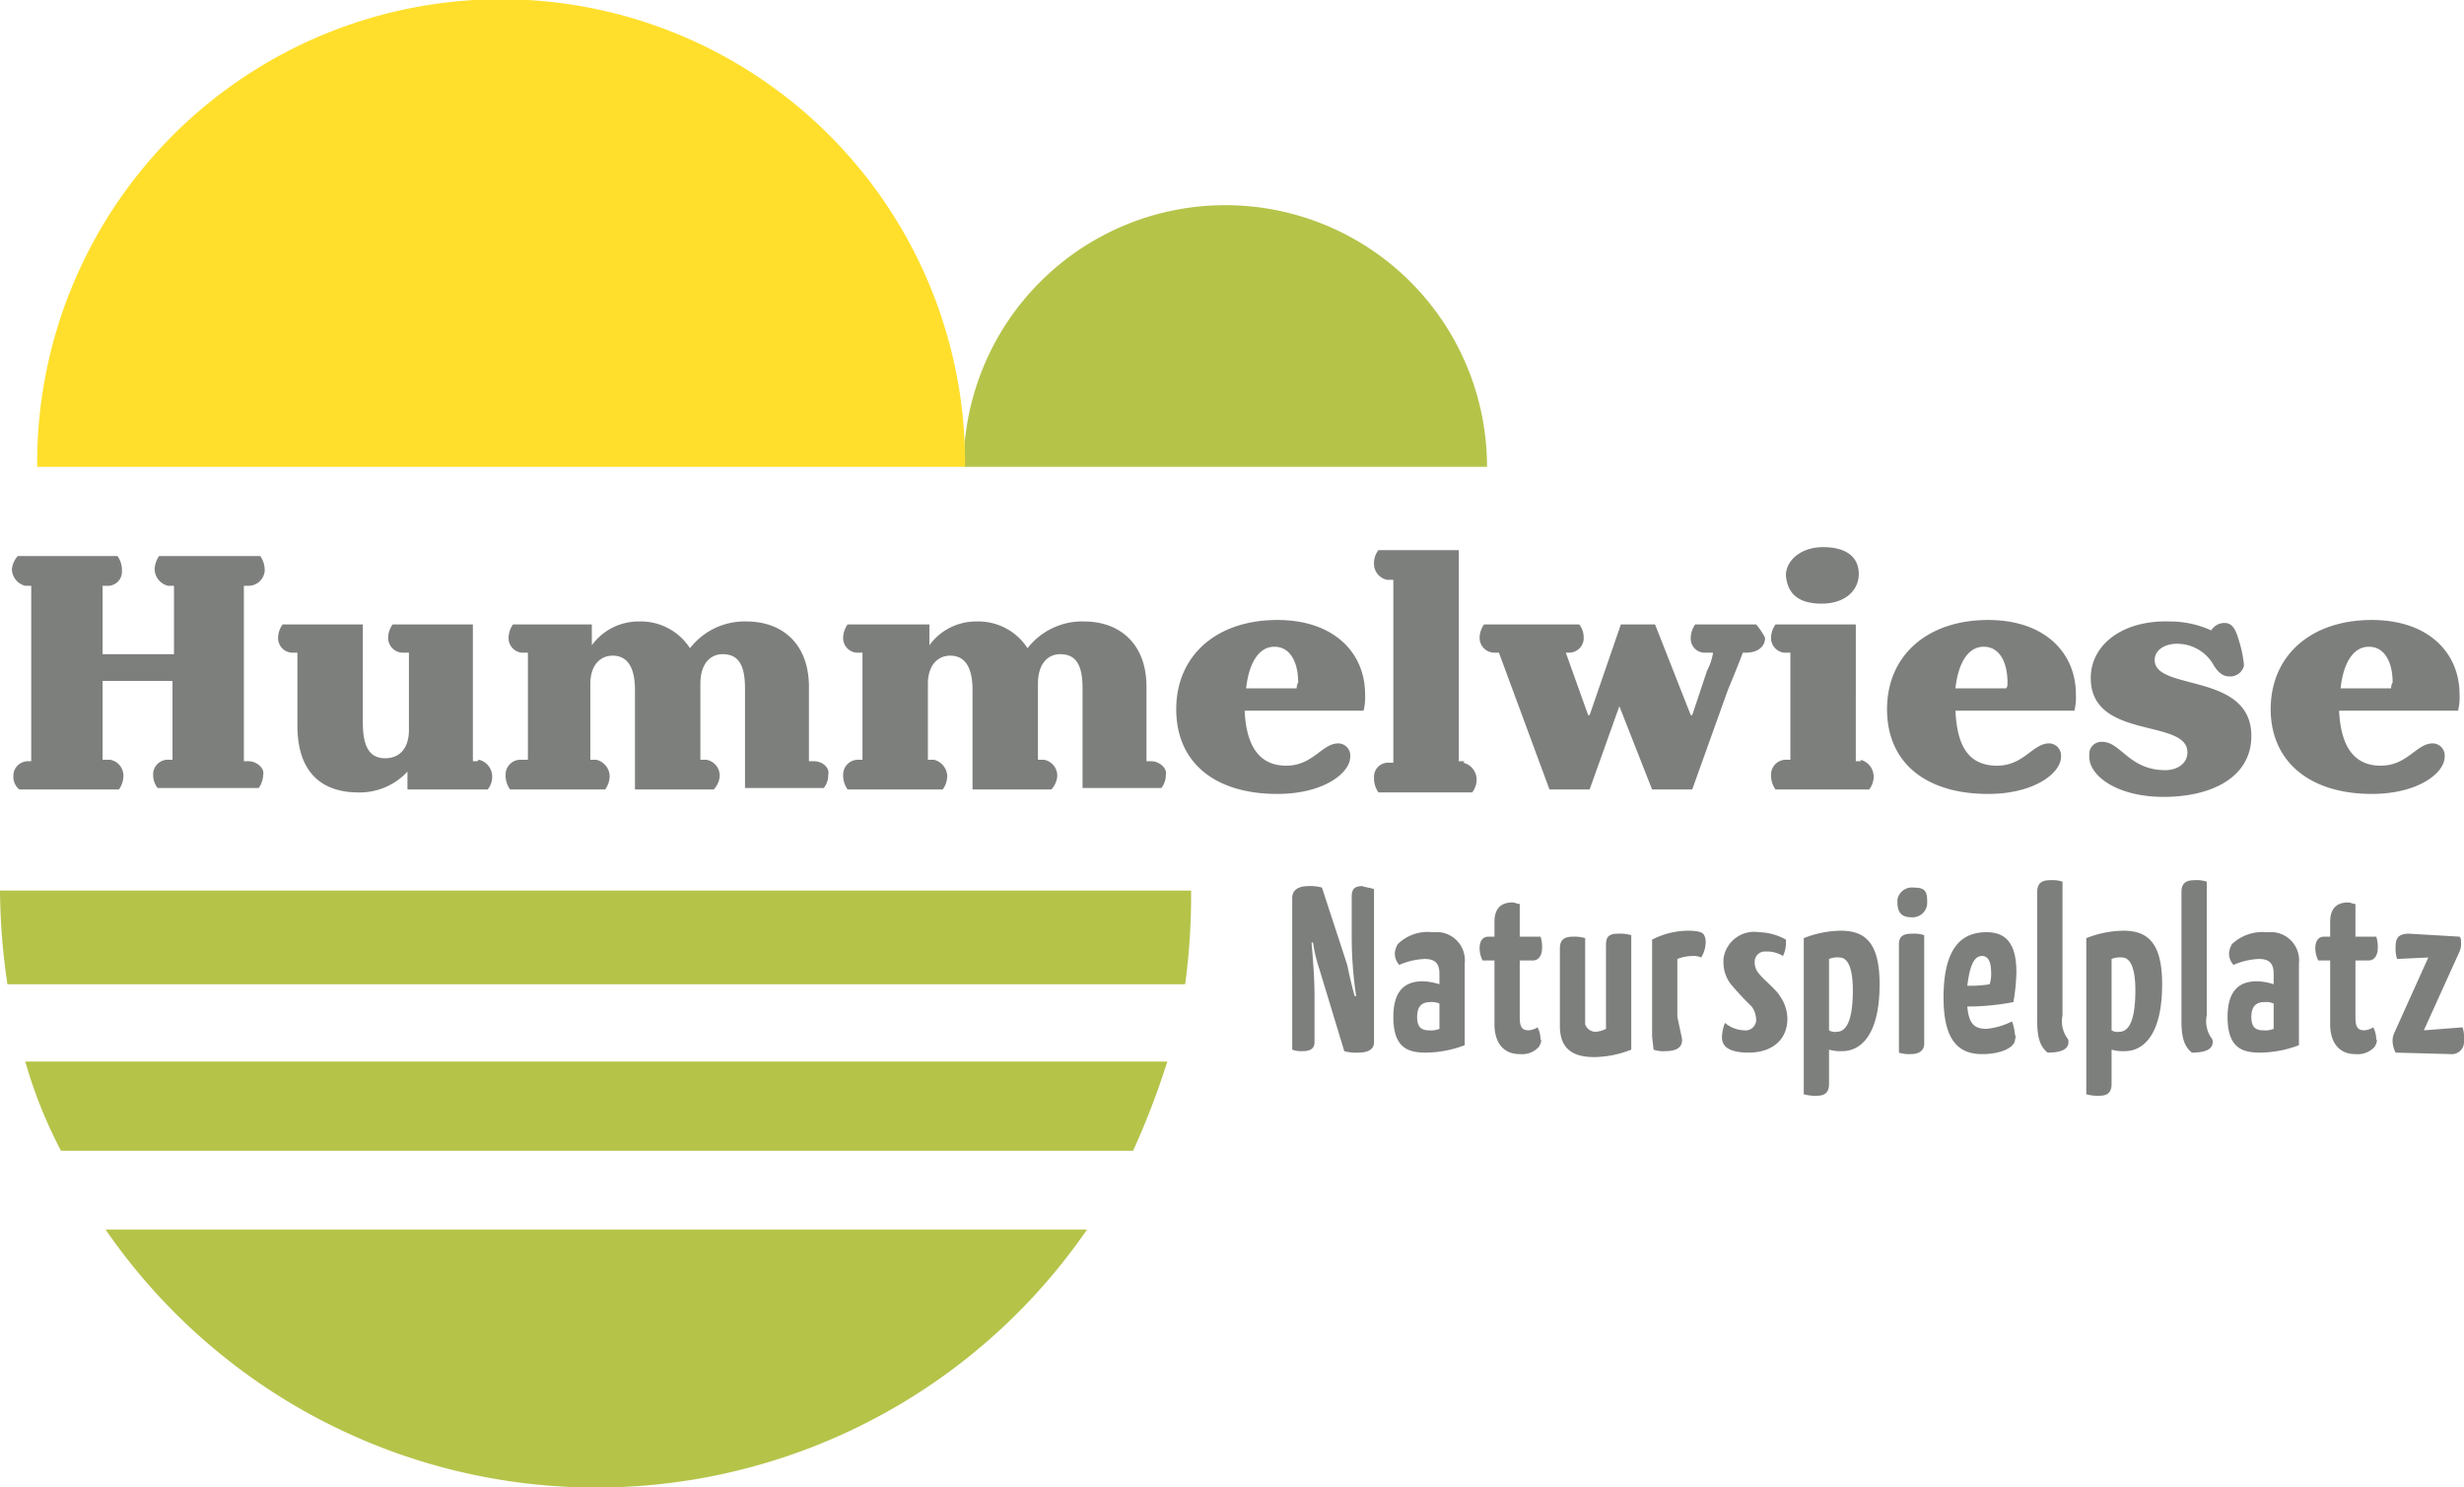
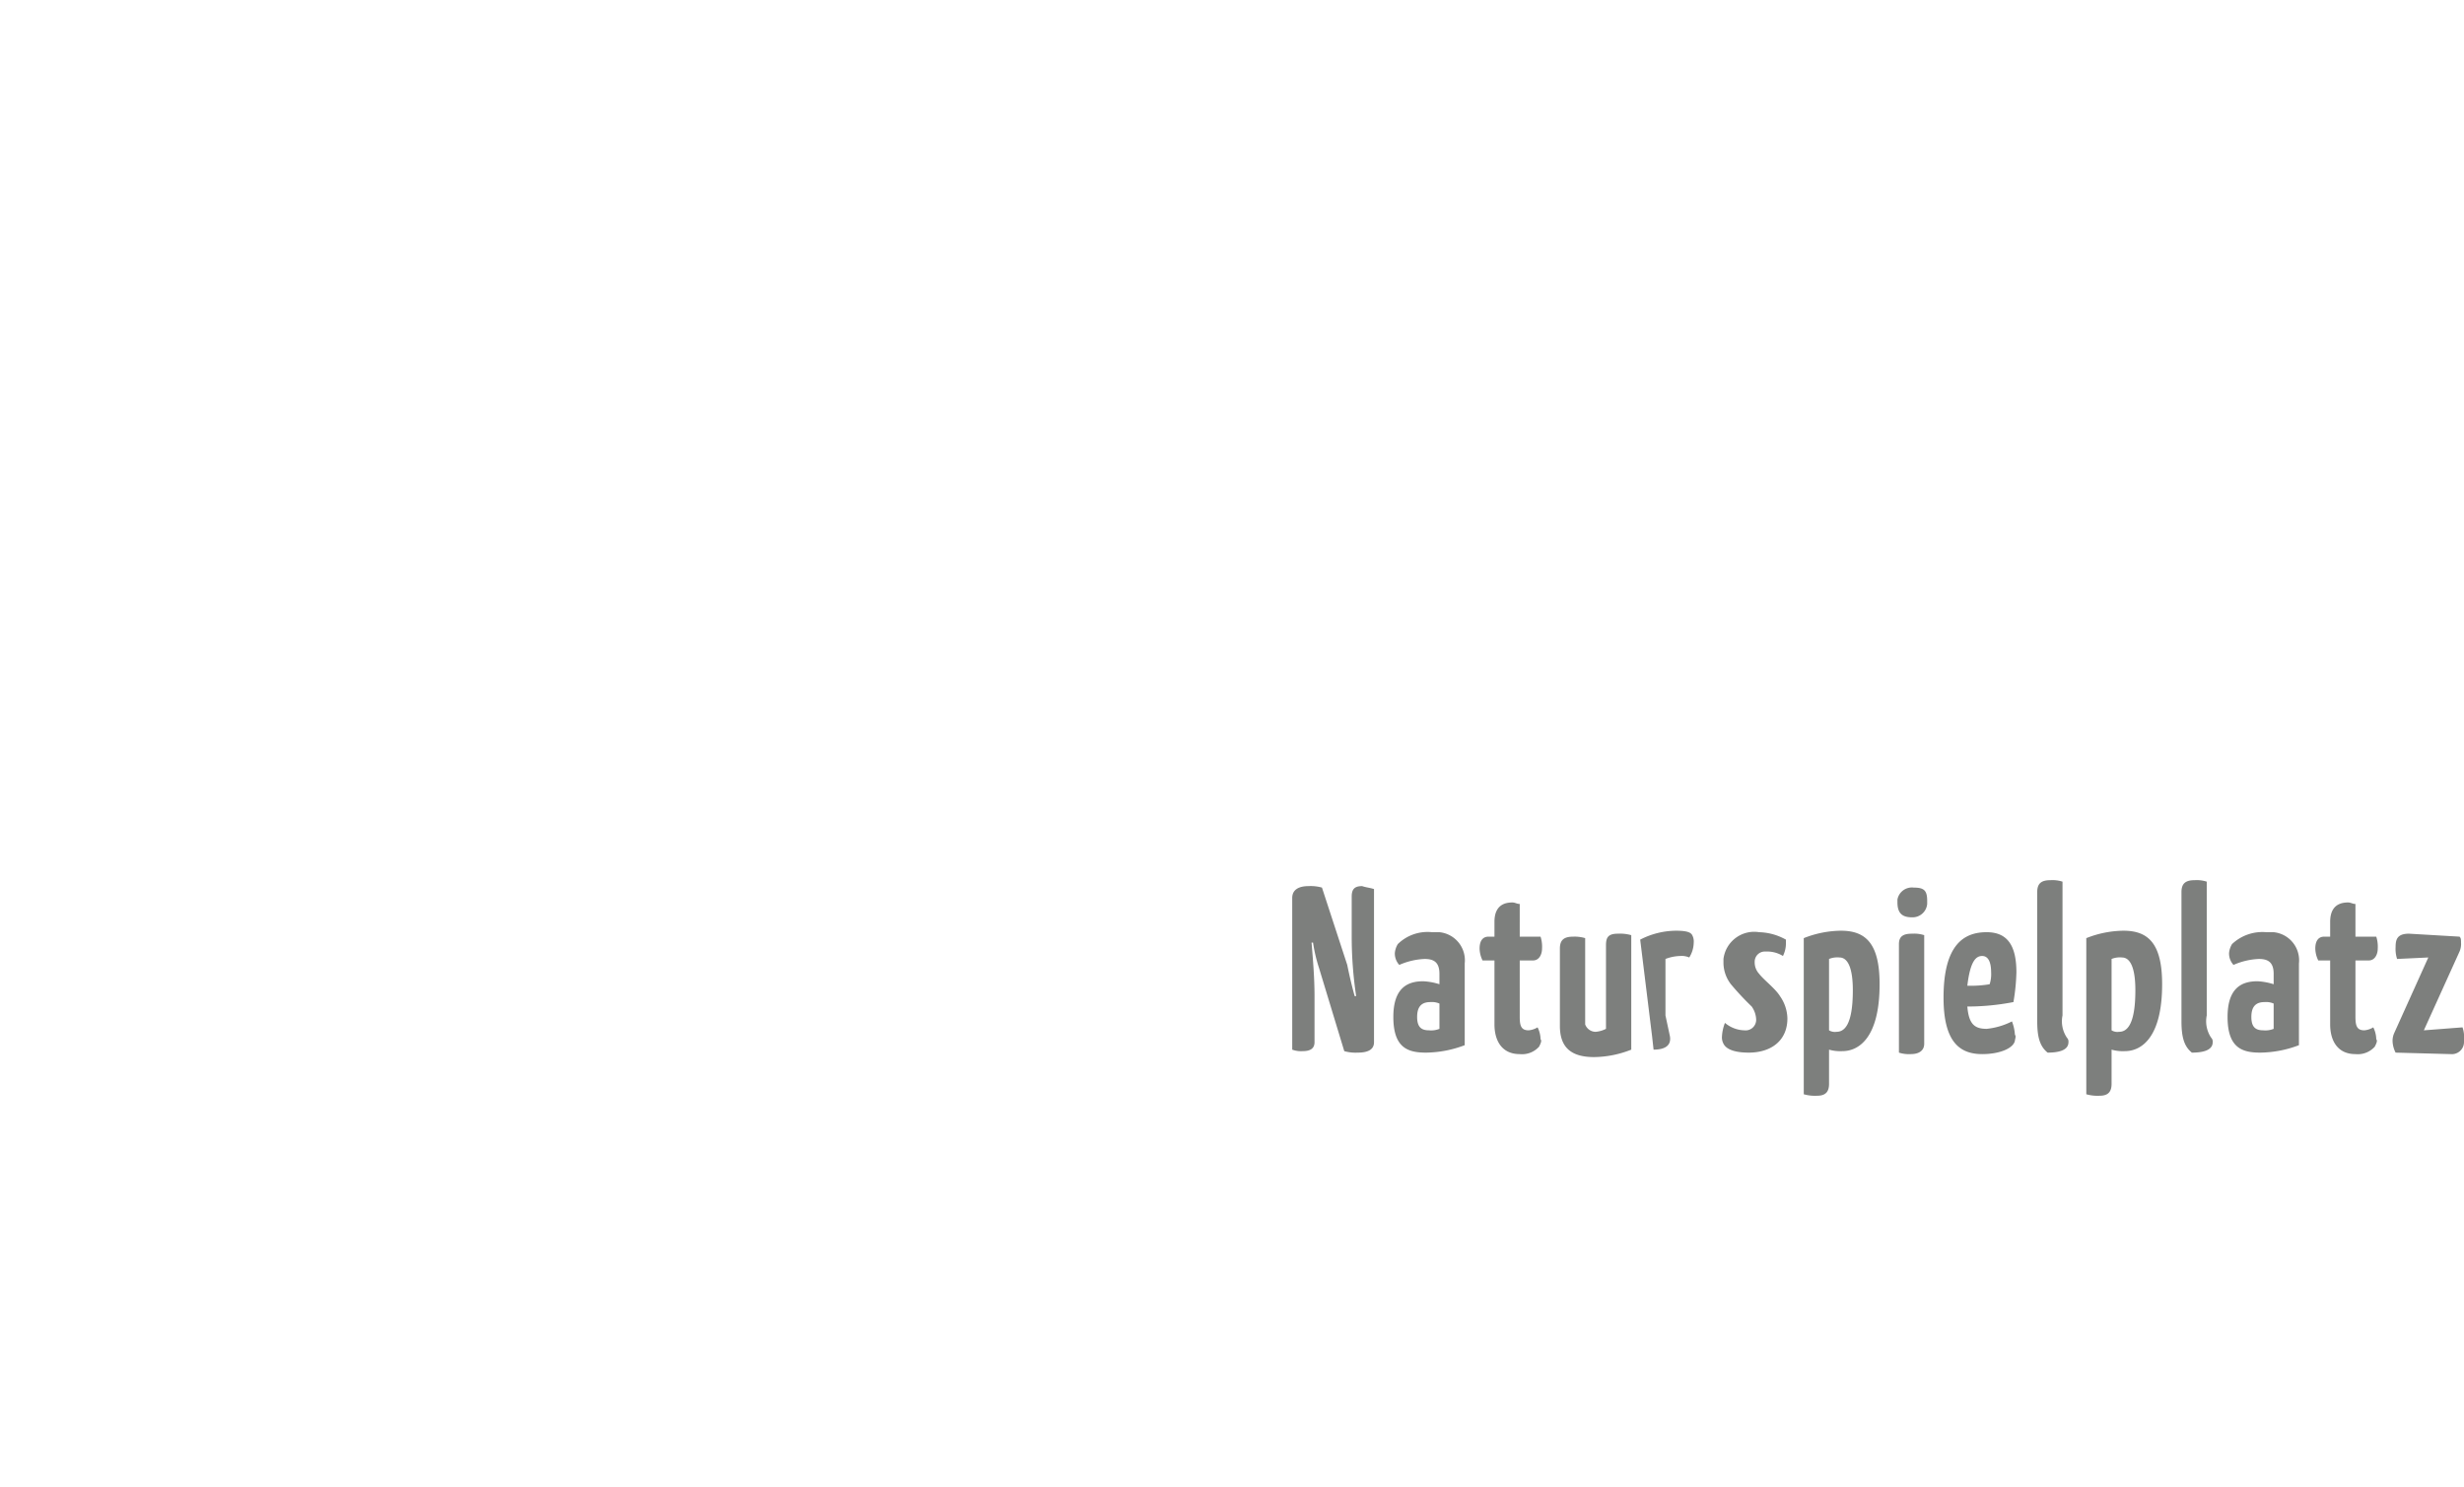
<svg xmlns="http://www.w3.org/2000/svg" id="Ebene_1" data-name="Ebene 1" width="165.7" height="100.035" viewBox="0 0 165.7 100.035">
  <title>logo-hummelwiese</title>
-   <path id="semi-cirgle-bottom-green" d="M78.5,71.4H1.7a31.317,31.317,0,0,0,2.4,6H76.2a53.316,53.316,0,0,0,2.3-6M7.1,82.7a40.054,40.054,0,0,0,66,0Zm73-22.8H0a44.573,44.573,0,0,0,.5,6.3H79.7a44.423,44.423,0,0,0,.4-6.3" transform="translate(0 0)" style="fill:#b5c349" />
-   <path id="semi-cirgle-top-green" d="M100,31.4a17.6,17.6,0,1,0-35.2,0H100Z" transform="translate(0 0)" style="fill:#b5c349" />
-   <path id="semi-cirgle-top-yellow" d="M64.9,31.4a31.2,31.2,0,0,0-62.4-.5v.5Z" transform="translate(0 0)" style="fill:#ffdf2c" />
-   <path id="naturspielplatz" d="M162,62.8c-.8,0-.9.4-.9.9a2.2,2.2,0,0,0,.1.8l2.1-.1L161,69.5a1.268,1.268,0,0,0-.1.6,1.854,1.854,0,0,0,.2.7l3.7.1a.817.817,0,0,0,.9-.8v-.2a1.949,1.949,0,0,0-.1-.8l-2.6.2,2.4-5.3a1.268,1.268,0,0,0,.1-.6c0-.2,0-.3-.1-.4Zm-5.3,6.1c0,1.1.5,2,1.7,2a1.536,1.536,0,0,0,1.3-.5c.1-.2.2-.4.1-.5a1.884,1.884,0,0,0-.2-.8,1.421,1.421,0,0,1-.6.2c-.5,0-.6-.3-.6-.9V64.6h.9c.4,0,.6-.4.6-.8a2.2,2.2,0,0,0-.1-.8h-1.4V60.8c-.2,0-.3-.1-.5-.1-1,0-1.2.7-1.2,1.3v1h-.4c-.4,0-.6.3-.6.8a1.884,1.884,0,0,0,.2.8h.8Zm-3.8.3a1.483,1.483,0,0,1-.7.1c-.5,0-.8-.2-.8-.9,0-.8.4-1,.9-1a1.268,1.268,0,0,1,.6.1Zm-2.8-5.7a1.421,1.421,0,0,0-.2.6,1.135,1.135,0,0,0,.3.8,4.711,4.711,0,0,1,1.7-.4c.6,0,1,.2,1,1v.7a4.253,4.253,0,0,0-1.1-.2c-1.1,0-2,.5-2,2.4,0,2.1,1,2.4,2.2,2.4a7.512,7.512,0,0,0,2.6-.5V64.8a1.9,1.9,0,0,0-1.7-2.1h-.5a2.974,2.974,0,0,0-2.3.8m-1.7-4.2a2.2,2.2,0,0,0-.8-.1c-.6,0-.9.2-.9.8v8.7c0,1.1.2,1.7.7,2.1.6,0,1.4-.1,1.4-.7a.367.367,0,0,0-.1-.3,1.971,1.971,0,0,1-.3-1.5ZM142,64.5a1.483,1.483,0,0,1,.7-.1c.6,0,.9.8.9,2.2,0,2.4-.6,2.8-1.1,2.8a.749.749,0,0,1-.5-.1Zm-1.7,9.1a2.769,2.769,0,0,0,.9.1c.6,0,.8-.3.8-.8V70.6a2.769,2.769,0,0,0,.9.1c1.1,0,2.5-.9,2.5-4.5,0-2.7-.9-3.6-2.6-3.6a6.963,6.963,0,0,0-2.5.5Zm-1.6-14.3a2.2,2.2,0,0,0-.8-.1c-.6,0-.9.2-.9.8v8.7c0,1.1.2,1.7.7,2.1.6,0,1.4-.1,1.4-.7a.367.367,0,0,0-.1-.3,1.971,1.971,0,0,1-.3-1.5Zm-5.4,5c.4,0,.6.4.6,1.1a2.2,2.2,0,0,1-.1.8,7.569,7.569,0,0,1-1.5.1c.2-1.7.6-2,1-2m.3-1.6c-1.5,0-2.9.8-2.9,4.4,0,3,1.1,3.8,2.6,3.8,1.2,0,2.1-.4,2.2-.9,0-.1.1-.3,0-.4a2.92,2.92,0,0,0-.2-.9,4.8,4.8,0,0,1-1.7.5c-.8,0-1.2-.3-1.3-1.5a16.279,16.279,0,0,0,3.1-.3,13.552,13.552,0,0,0,.2-2c0-1.8-.6-2.7-2-2.7m-6-2c0,.8.4,1,1,1a.987.987,0,0,0,1-.9v-.2c0-.7-.2-.9-.9-.9a.991.991,0,0,0-1.1.8v.2m1.8,2.2a2.2,2.2,0,0,0-.8-.1c-.5,0-.9.1-.9.7v7.3a2.2,2.2,0,0,0,.8.1c.5,0,.9-.2.9-.7V62.9ZM123,64.5a1.483,1.483,0,0,1,.7-.1c.6,0,.9.8.9,2.2,0,2.4-.6,2.8-1.1,2.8a.749.749,0,0,1-.5-.1Zm-1.7,9.1a2.769,2.769,0,0,0,.9.1c.6,0,.8-.3.8-.8V70.6a2.769,2.769,0,0,0,.9.1c1.1,0,2.5-.9,2.5-4.5,0-2.7-.9-3.6-2.6-3.6a6.963,6.963,0,0,0-2.5.5Zm-3-10.9a2.083,2.083,0,0,0-2.4,1.8v.3a2.389,2.389,0,0,0,.5,1.4,19.2,19.2,0,0,0,1.4,1.5,1.613,1.613,0,0,1,.3.9.713.713,0,0,1-.8.7,2.106,2.106,0,0,1-1.3-.5,2.92,2.92,0,0,0-.2.9.9.9,0,0,0,.1.5c.2.4.8.6,1.7.6,1.5,0,2.6-.8,2.6-2.3a2.7,2.7,0,0,0-.5-1.5c-.3-.5-1.1-1.1-1.4-1.5a1.135,1.135,0,0,1-.3-.8.684.684,0,0,1,.7-.7h.1a2.016,2.016,0,0,1,1.1.3,1.884,1.884,0,0,0,.2-.8v-.3a3.884,3.884,0,0,0-1.8-.5m-7.2,7,.1.9a1.949,1.949,0,0,0,.8.1c.8,0,1.2-.3,1.1-.9l-.3-1.4V64.5a2.959,2.959,0,0,1,1-.2,1.268,1.268,0,0,1,.6.1,1.929,1.929,0,0,0,.3-1,.9.9,0,0,0-.1-.5c-.1-.2-.4-.3-1.1-.3a5.325,5.325,0,0,0-2.4.6Zm-1.4-6.8a2.769,2.769,0,0,0-.9-.1c-.7,0-.8.3-.8.8v5.6a1.854,1.854,0,0,1-.7.2.752.752,0,0,1-.7-.5V63.1a2.485,2.485,0,0,0-.8-.1c-.6,0-.9.2-.9.8V69c0,1.4.7,2.1,2.3,2.1a6.963,6.963,0,0,0,2.5-.5Zm-9.2,6c0,1.1.5,2,1.7,2a1.536,1.536,0,0,0,1.3-.5c.1-.2.2-.4.1-.5a1.884,1.884,0,0,0-.2-.8,1.421,1.421,0,0,1-.6.2c-.5,0-.6-.3-.6-.9V64.6h.9c.4,0,.6-.4.6-.8a2.2,2.2,0,0,0-.1-.8h-1.4V60.8c-.2,0-.3-.1-.5-.1-1,0-1.2.7-1.2,1.3v1h-.4c-.4,0-.6.3-.6.8a1.884,1.884,0,0,0,.2.8h.8Zm-3.7.3a1.483,1.483,0,0,1-.7.1c-.5,0-.8-.2-.8-.9,0-.8.4-1,.9-1a1.268,1.268,0,0,1,.6.1ZM94,63.5a1.421,1.421,0,0,0-.2.6,1.135,1.135,0,0,0,.3.8,4.711,4.711,0,0,1,1.7-.4c.6,0,1,.2,1,1v.7a4.253,4.253,0,0,0-1.1-.2c-1.1,0-2,.5-2,2.4,0,2.1,1,2.4,2.2,2.4a7.512,7.512,0,0,0,2.6-.5V64.8a1.9,1.9,0,0,0-1.7-2.1h-.5a2.855,2.855,0,0,0-2.3.8m-3.6,7.2a2.769,2.769,0,0,0,.9.1c.5,0,1.1-.1,1.1-.7V59.8c-.3-.1-.5-.1-.8-.2-.5,0-.7.2-.7.7V63a26.929,26.929,0,0,0,.3,4h-.1c-.2-.7-.4-1.6-.5-2.1l-1.7-5.2a2.769,2.769,0,0,0-.9-.1c-.6,0-1.1.2-1.1.8V70.6a1.7,1.7,0,0,0,.7.1c.4,0,.8-.1.8-.6V67c0-1.2-.1-2.4-.2-3.6h.1a10.462,10.462,0,0,0,.4,1.7Z" transform="translate(0 0)" style="fill:#7d7f7d" />
-   <path id="hummelwiese" d="M160.8,46.3h-3.4c.2-1.8.9-2.8,1.9-2.8,1.1,0,1.6,1.1,1.6,2.4a.756.756,0,0,0-.1.4Zm-3.5,1.5h8a3.75,3.75,0,0,0,.1-1.1c0-2.8-2.1-5-5.9-5-4.1,0-6.8,2.4-6.8,6,0,3.5,2.6,5.7,6.8,5.7,3.1,0,4.9-1.4,4.9-2.5a.818.818,0,0,0-.8-.9c-1.1,0-1.7,1.5-3.5,1.5-2,0-2.7-1.6-2.8-3.7Zm-16.7-2.2c0,4.2,6.5,2.7,6.5,5,0,.7-.6,1.2-1.5,1.2-2.4,0-3-1.9-4.2-1.9a.817.817,0,0,0-.9.8v.2c0,1.3,1.9,2.7,5,2.7,3.2,0,5.9-1.3,5.9-4.1,0-4.3-6.5-3-6.5-5.1,0-.7.7-1.1,1.5-1.1a2.825,2.825,0,0,1,2.5,1.5c.4.6.7.7,1.1.7a.961.961,0,0,0,.9-.7v-.1a7.972,7.972,0,0,0-.3-1.5c-.2-.7-.4-1.3-1-1.3a1.05,1.05,0,0,0-.9.5,6.71,6.71,0,0,0-2.8-.6c-3.2-.1-5.3,1.6-5.3,3.8m-5.7.7h-3.4c.2-1.8.9-2.8,1.9-2.8,1.1,0,1.6,1.1,1.6,2.4,0,.2,0,.3-.1.4Zm-3.4,1.5h8a3.75,3.75,0,0,0,.1-1.1c0-2.8-2.1-5-5.9-5-4.1,0-6.8,2.4-6.8,6s2.6,5.7,6.8,5.7c3.1,0,4.9-1.4,4.9-2.5a.818.818,0,0,0-.8-.9c-1.1,0-1.7,1.5-3.5,1.5-2.1,0-2.7-1.6-2.8-3.7Zm-6.4,3.4h-.3V42h-5.4a1.613,1.613,0,0,0-.3.9.987.987,0,0,0,.9,1h.4v7.2h-.3a1,1,0,0,0-1,1v.1a1.613,1.613,0,0,0,.3.9h6.3a1.4,1.4,0,0,0,.3-.9,1.172,1.172,0,0,0-.9-1.1c.1.1,0,.1,0,.1m-2.6-10.6c1.6,0,2.5-.9,2.5-2s-.8-1.8-2.4-1.8c-1.5,0-2.5.9-2.5,1.9.1,1.2.8,1.9,2.4,1.9M118.1,42H114a1.613,1.613,0,0,0-.3.9.945.945,0,0,0,1,1h.5a3.766,3.766,0,0,1-.4,1.2l-1,3h-.1L111.3,42H109l-2.1,6.1h-.1l-1.5-4.2h.2a.987.987,0,0,0,1-.9v-.1a1.4,1.4,0,0,0-.3-.9H99.8a1.613,1.613,0,0,0-.3.9,1,1,0,0,0,1,1h.3l3.4,9.2h2.7l2-5.6h0l2.2,5.6h2.7l2.4-6.7c.5-1.2.9-2.2,1-2.5h.2c.8,0,1.3-.4,1.3-1a4.7,4.7,0,0,0-.6-.9ZM98.4,51.2h-.3V37H92.7a1.4,1.4,0,0,0-.3.9,1.088,1.088,0,0,0,.9,1.1h.4V51.3h-.3a.945.945,0,0,0-1,1v.1a1.613,1.613,0,0,0,.3.9H99a1.4,1.4,0,0,0,.3-.9,1.172,1.172,0,0,0-.9-1.1c.1-.1.1-.1,0-.1M87.2,46.3H83.8c.2-1.8.9-2.8,1.9-2.8,1.1,0,1.6,1.1,1.6,2.4a.756.756,0,0,0-.1.4Zm-3.5,1.5h8a3.75,3.75,0,0,0,.1-1.1c0-2.8-2.1-5-5.9-5-4.1,0-6.8,2.4-6.8,6s2.6,5.7,6.8,5.7c3.1,0,4.9-1.4,4.9-2.5A.818.818,0,0,0,90,50c-1.1,0-1.7,1.5-3.5,1.5-2,0-2.7-1.6-2.8-3.7Zm-6.3,3.4h-.3v-5c0-2.9-1.8-4.4-4.2-4.4a4.645,4.645,0,0,0-3.8,1.8,3.929,3.929,0,0,0-3.4-1.8,3.886,3.886,0,0,0-3.2,1.6h0V42H57a1.613,1.613,0,0,0-.3.9.987.987,0,0,0,.9,1H58v7.2h-.3a1,1,0,0,0-1,1v.1a1.613,1.613,0,0,0,.3.9h6.4a1.613,1.613,0,0,0,.3-.9,1.172,1.172,0,0,0-.9-1.1h-.4V46c0-1.3.7-1.9,1.5-1.9,1,0,1.5.8,1.5,2.3v6.7h5.3a1.489,1.489,0,0,0,.4-.9,1.088,1.088,0,0,0-.9-1.1h-.4V46c0-1.4.7-2,1.5-2,1.1,0,1.5.8,1.5,2.3V53h5.3a1.4,1.4,0,0,0,.3-.9c.1-.4-.4-.9-1-.9h0m-22.7,0h-.3v-5c0-2.9-1.8-4.4-4.2-4.4a4.645,4.645,0,0,0-3.8,1.8A3.929,3.929,0,0,0,43,41.8a3.886,3.886,0,0,0-3.2,1.6h0V42H34.5a1.613,1.613,0,0,0-.3.9.987.987,0,0,0,.9,1h.4v7.2H35a1,1,0,0,0-1,1v.1a1.613,1.613,0,0,0,.3.9h6.4a1.613,1.613,0,0,0,.3-.9,1.172,1.172,0,0,0-.9-1.1h-.4V46c0-1.3.7-1.9,1.5-1.9,1,0,1.5.8,1.5,2.3v6.7H48a1.489,1.489,0,0,0,.4-.9,1.088,1.088,0,0,0-.9-1.1h-.4V46c0-1.4.7-2,1.5-2,1.1,0,1.5.8,1.5,2.3V53h5.3a1.4,1.4,0,0,0,.3-.9c.1-.4-.3-.9-1-.9h0m-22.6,0h-.3V42H26.4a1.613,1.613,0,0,0-.3.9,1,1,0,0,0,1,1h.4v5.2c0,1.2-.6,1.9-1.6,1.9s-1.5-.7-1.5-2.4V42H19a1.613,1.613,0,0,0-.3.9.987.987,0,0,0,.9,1H20v4.9c0,3.5,2,4.5,4.1,4.5a4.374,4.374,0,0,0,3.3-1.4h0v1.2h5.4a1.4,1.4,0,0,0,.3-.9,1.172,1.172,0,0,0-.9-1.1l-.1.1m-15.4,0h-.3V39.4h.3a1.09,1.09,0,0,0,1.1-1v-.1a1.613,1.613,0,0,0-.3-.9H10.7a1.613,1.613,0,0,0-.3.9,1.172,1.172,0,0,0,.9,1.1h.4V44H6.9V39.4h.3a.945.945,0,0,0,1-1v-.1a1.613,1.613,0,0,0-.3-.9H1.2a1.489,1.489,0,0,0-.4.9,1.172,1.172,0,0,0,.9,1.1h.4V51.2H1.9a.987.987,0,0,0-1,.9v.1a1.086,1.086,0,0,0,.4.9H8a1.613,1.613,0,0,0,.3-.9,1.088,1.088,0,0,0-.9-1.1H6.9V45.8h4.7v5.3h-.3a.987.987,0,0,0-1,.9v.1a1.4,1.4,0,0,0,.3.9h6.8a1.613,1.613,0,0,0,.3-.9c.1-.4-.4-.9-1-.9h0" transform="translate(0 0)" style="fill:#7d7f7d" />
+   <path id="naturspielplatz" d="M162,62.8c-.8,0-.9.4-.9.9a2.2,2.2,0,0,0,.1.8l2.1-.1L161,69.5a1.268,1.268,0,0,0-.1.6,1.854,1.854,0,0,0,.2.7l3.7.1a.817.817,0,0,0,.9-.8v-.2a1.949,1.949,0,0,0-.1-.8l-2.6.2,2.4-5.3a1.268,1.268,0,0,0,.1-.6c0-.2,0-.3-.1-.4Zm-5.3,6.1c0,1.1.5,2,1.7,2a1.536,1.536,0,0,0,1.3-.5c.1-.2.2-.4.1-.5a1.884,1.884,0,0,0-.2-.8,1.421,1.421,0,0,1-.6.2c-.5,0-.6-.3-.6-.9V64.6h.9c.4,0,.6-.4.6-.8a2.2,2.2,0,0,0-.1-.8h-1.4V60.8c-.2,0-.3-.1-.5-.1-1,0-1.2.7-1.2,1.3v1h-.4c-.4,0-.6.3-.6.8a1.884,1.884,0,0,0,.2.8h.8Zm-3.8.3a1.483,1.483,0,0,1-.7.1c-.5,0-.8-.2-.8-.9,0-.8.4-1,.9-1a1.268,1.268,0,0,1,.6.1Zm-2.8-5.7a1.421,1.421,0,0,0-.2.6,1.135,1.135,0,0,0,.3.8,4.711,4.711,0,0,1,1.7-.4c.6,0,1,.2,1,1v.7a4.253,4.253,0,0,0-1.1-.2c-1.1,0-2,.5-2,2.4,0,2.1,1,2.4,2.2,2.4a7.512,7.512,0,0,0,2.6-.5V64.8a1.9,1.9,0,0,0-1.7-2.1h-.5a2.974,2.974,0,0,0-2.3.8m-1.7-4.2a2.2,2.2,0,0,0-.8-.1c-.6,0-.9.2-.9.8v8.7c0,1.1.2,1.7.7,2.1.6,0,1.4-.1,1.4-.7a.367.367,0,0,0-.1-.3,1.971,1.971,0,0,1-.3-1.5ZM142,64.5a1.483,1.483,0,0,1,.7-.1c.6,0,.9.8.9,2.2,0,2.4-.6,2.8-1.1,2.8a.749.749,0,0,1-.5-.1Zm-1.7,9.1a2.769,2.769,0,0,0,.9.1c.6,0,.8-.3.8-.8V70.6a2.769,2.769,0,0,0,.9.1c1.1,0,2.5-.9,2.5-4.5,0-2.7-.9-3.6-2.6-3.6a6.963,6.963,0,0,0-2.5.5Zm-1.6-14.3a2.2,2.2,0,0,0-.8-.1c-.6,0-.9.2-.9.8v8.7c0,1.1.2,1.7.7,2.1.6,0,1.4-.1,1.4-.7a.367.367,0,0,0-.1-.3,1.971,1.971,0,0,1-.3-1.5Zm-5.4,5c.4,0,.6.4.6,1.1a2.2,2.2,0,0,1-.1.8,7.569,7.569,0,0,1-1.5.1c.2-1.7.6-2,1-2m.3-1.6c-1.5,0-2.9.8-2.9,4.4,0,3,1.1,3.8,2.6,3.8,1.2,0,2.1-.4,2.2-.9,0-.1.1-.3,0-.4a2.92,2.92,0,0,0-.2-.9,4.8,4.8,0,0,1-1.7.5c-.8,0-1.2-.3-1.3-1.5a16.279,16.279,0,0,0,3.1-.3,13.552,13.552,0,0,0,.2-2c0-1.8-.6-2.7-2-2.7m-6-2c0,.8.4,1,1,1a.987.987,0,0,0,1-.9v-.2c0-.7-.2-.9-.9-.9a.991.991,0,0,0-1.1.8v.2m1.8,2.2a2.2,2.2,0,0,0-.8-.1c-.5,0-.9.1-.9.7v7.3a2.2,2.2,0,0,0,.8.1c.5,0,.9-.2.9-.7V62.9ZM123,64.5a1.483,1.483,0,0,1,.7-.1c.6,0,.9.8.9,2.2,0,2.4-.6,2.8-1.1,2.8a.749.749,0,0,1-.5-.1Zm-1.7,9.1a2.769,2.769,0,0,0,.9.1c.6,0,.8-.3.8-.8V70.6a2.769,2.769,0,0,0,.9.1c1.1,0,2.5-.9,2.5-4.5,0-2.7-.9-3.6-2.6-3.6a6.963,6.963,0,0,0-2.5.5Zm-3-10.9a2.083,2.083,0,0,0-2.4,1.8v.3a2.389,2.389,0,0,0,.5,1.4,19.2,19.2,0,0,0,1.4,1.5,1.613,1.613,0,0,1,.3.9.713.713,0,0,1-.8.7,2.106,2.106,0,0,1-1.3-.5,2.92,2.92,0,0,0-.2.9.9.9,0,0,0,.1.5c.2.4.8.6,1.7.6,1.5,0,2.6-.8,2.6-2.3a2.7,2.7,0,0,0-.5-1.5c-.3-.5-1.1-1.1-1.4-1.5a1.135,1.135,0,0,1-.3-.8.684.684,0,0,1,.7-.7h.1a2.016,2.016,0,0,1,1.1.3,1.884,1.884,0,0,0,.2-.8v-.3a3.884,3.884,0,0,0-1.8-.5m-7.2,7,.1.9c.8,0,1.2-.3,1.1-.9l-.3-1.4V64.5a2.959,2.959,0,0,1,1-.2,1.268,1.268,0,0,1,.6.1,1.929,1.929,0,0,0,.3-1,.9.9,0,0,0-.1-.5c-.1-.2-.4-.3-1.1-.3a5.325,5.325,0,0,0-2.4.6Zm-1.4-6.8a2.769,2.769,0,0,0-.9-.1c-.7,0-.8.3-.8.8v5.6a1.854,1.854,0,0,1-.7.2.752.752,0,0,1-.7-.5V63.1a2.485,2.485,0,0,0-.8-.1c-.6,0-.9.2-.9.8V69c0,1.4.7,2.1,2.3,2.1a6.963,6.963,0,0,0,2.5-.5Zm-9.2,6c0,1.1.5,2,1.7,2a1.536,1.536,0,0,0,1.3-.5c.1-.2.2-.4.1-.5a1.884,1.884,0,0,0-.2-.8,1.421,1.421,0,0,1-.6.2c-.5,0-.6-.3-.6-.9V64.6h.9c.4,0,.6-.4.6-.8a2.2,2.2,0,0,0-.1-.8h-1.4V60.8c-.2,0-.3-.1-.5-.1-1,0-1.2.7-1.2,1.3v1h-.4c-.4,0-.6.3-.6.8a1.884,1.884,0,0,0,.2.8h.8Zm-3.7.3a1.483,1.483,0,0,1-.7.1c-.5,0-.8-.2-.8-.9,0-.8.4-1,.9-1a1.268,1.268,0,0,1,.6.1ZM94,63.5a1.421,1.421,0,0,0-.2.6,1.135,1.135,0,0,0,.3.8,4.711,4.711,0,0,1,1.7-.4c.6,0,1,.2,1,1v.7a4.253,4.253,0,0,0-1.1-.2c-1.1,0-2,.5-2,2.4,0,2.1,1,2.4,2.2,2.4a7.512,7.512,0,0,0,2.6-.5V64.8a1.9,1.9,0,0,0-1.7-2.1h-.5a2.855,2.855,0,0,0-2.3.8m-3.6,7.2a2.769,2.769,0,0,0,.9.1c.5,0,1.1-.1,1.1-.7V59.8c-.3-.1-.5-.1-.8-.2-.5,0-.7.2-.7.7V63a26.929,26.929,0,0,0,.3,4h-.1c-.2-.7-.4-1.6-.5-2.1l-1.7-5.2a2.769,2.769,0,0,0-.9-.1c-.6,0-1.1.2-1.1.8V70.6a1.7,1.7,0,0,0,.7.1c.4,0,.8-.1.8-.6V67c0-1.2-.1-2.4-.2-3.6h.1a10.462,10.462,0,0,0,.4,1.7Z" transform="translate(0 0)" style="fill:#7d7f7d" />
</svg>